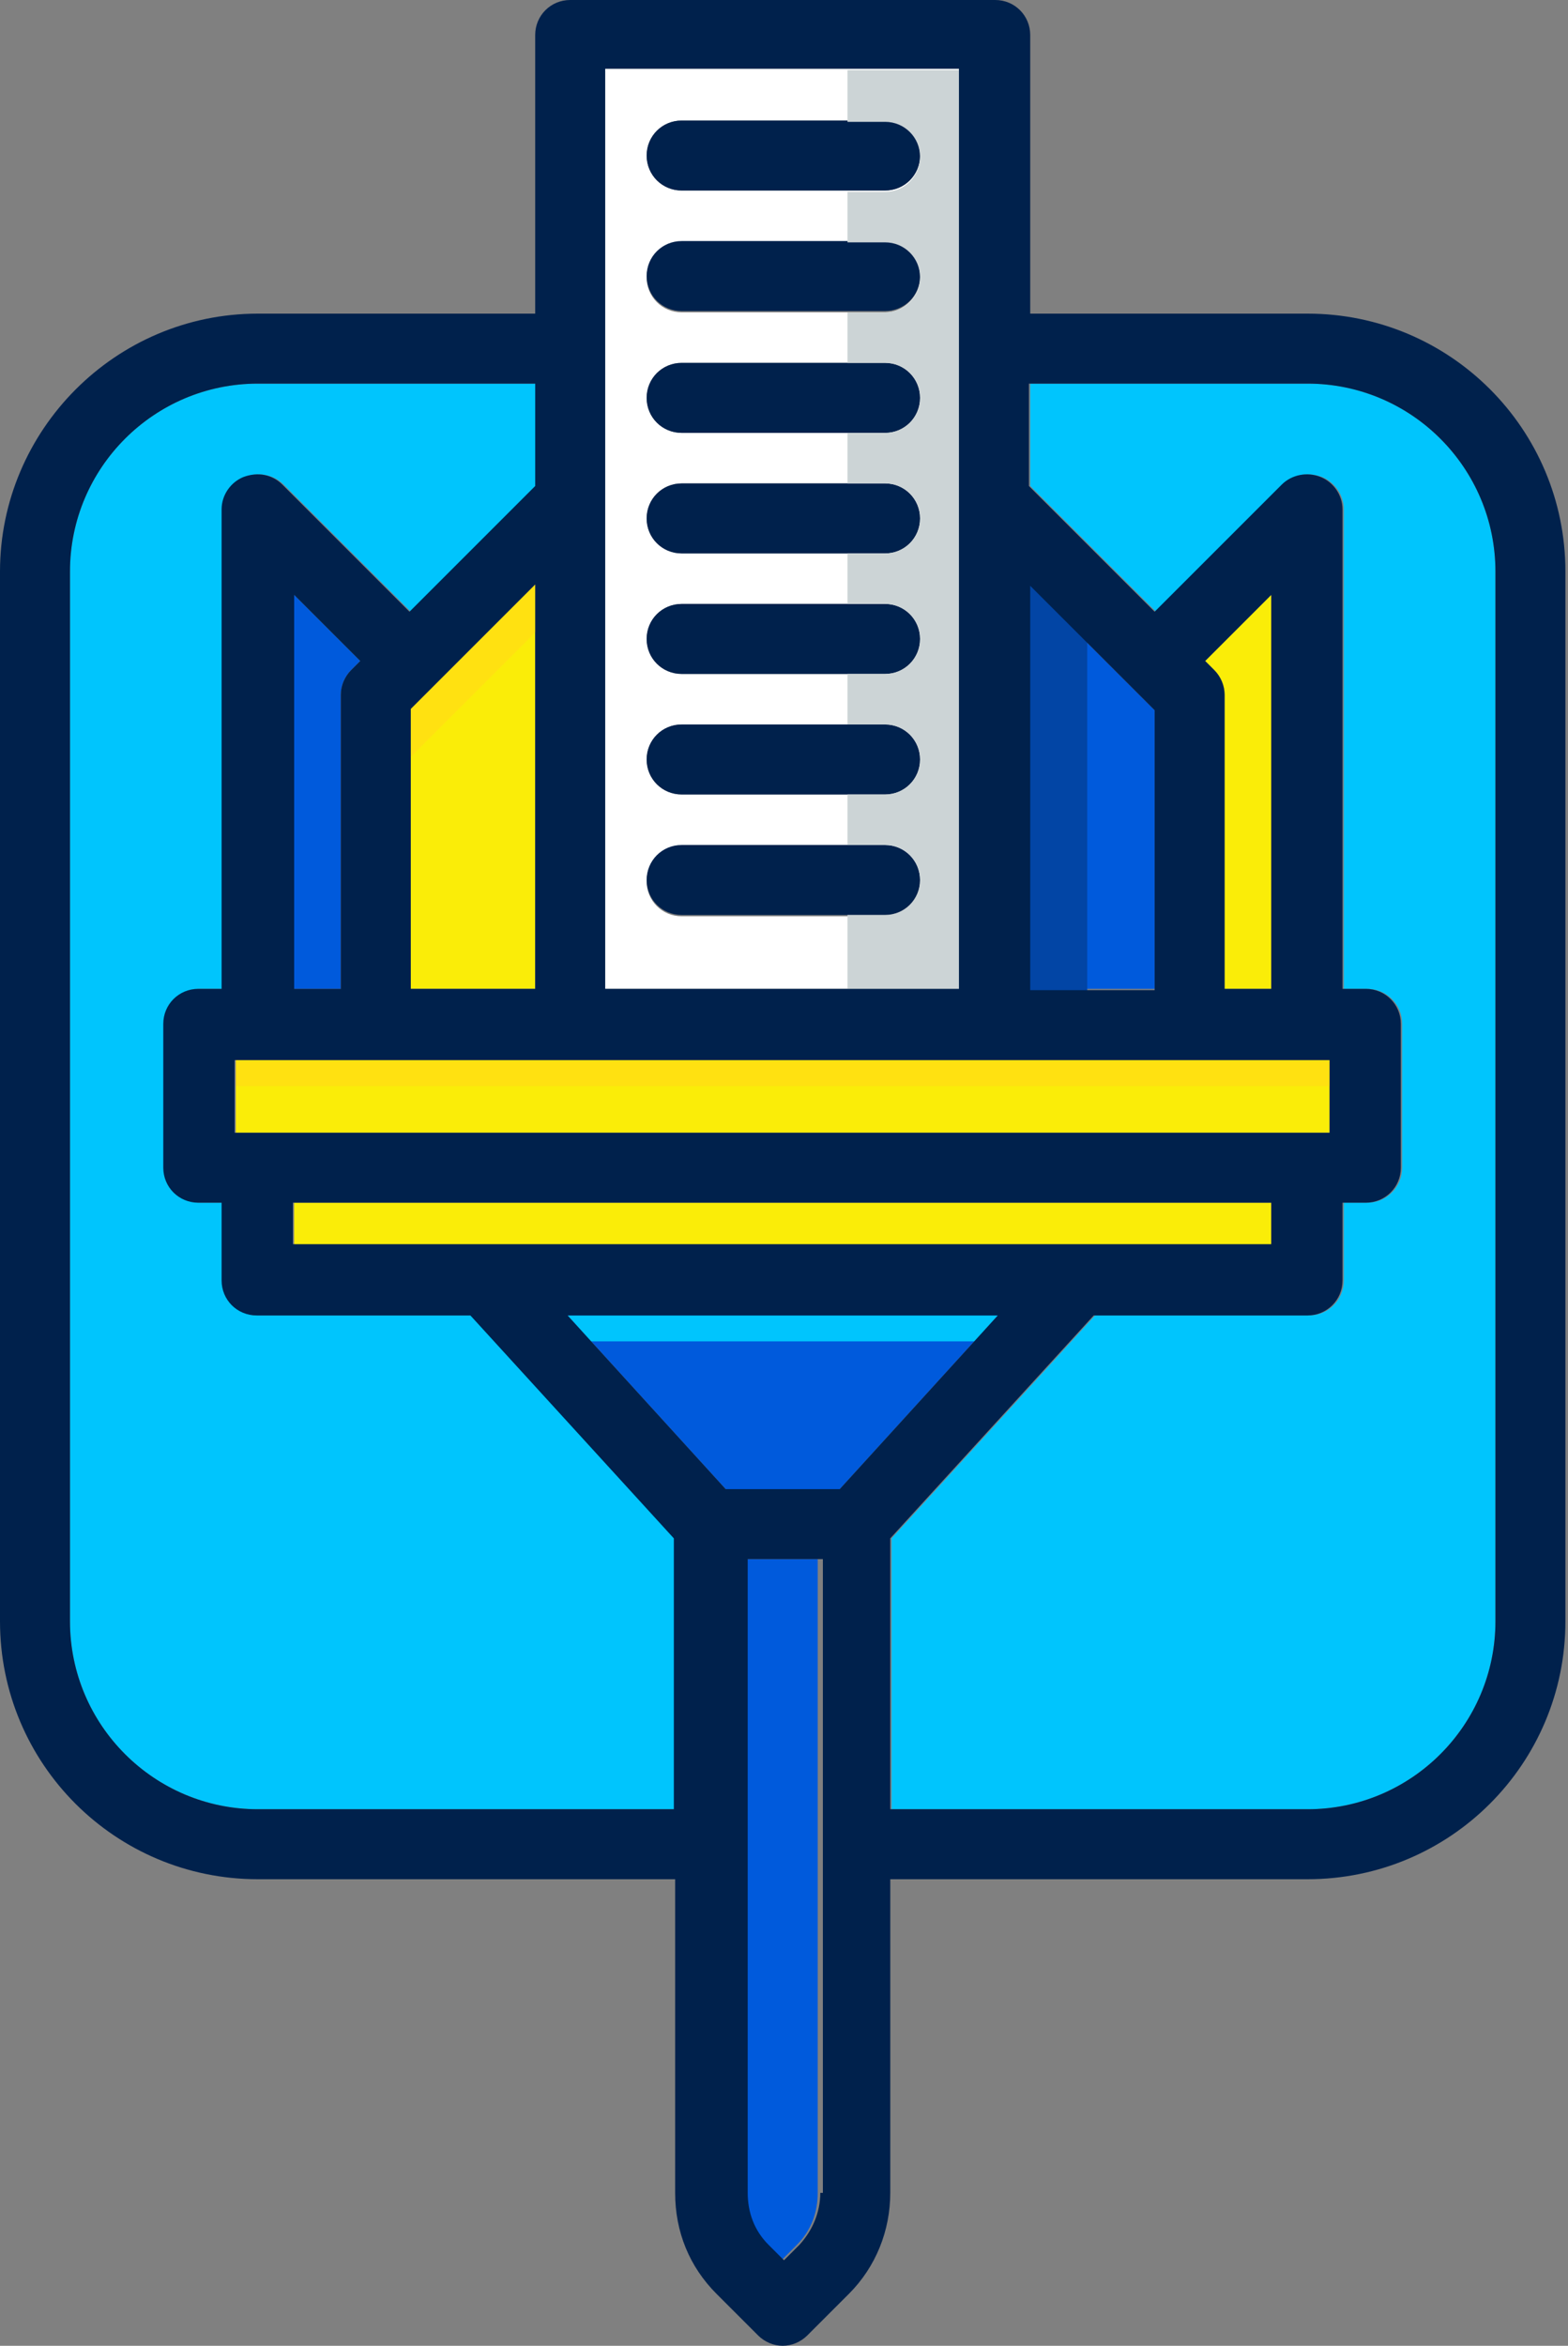
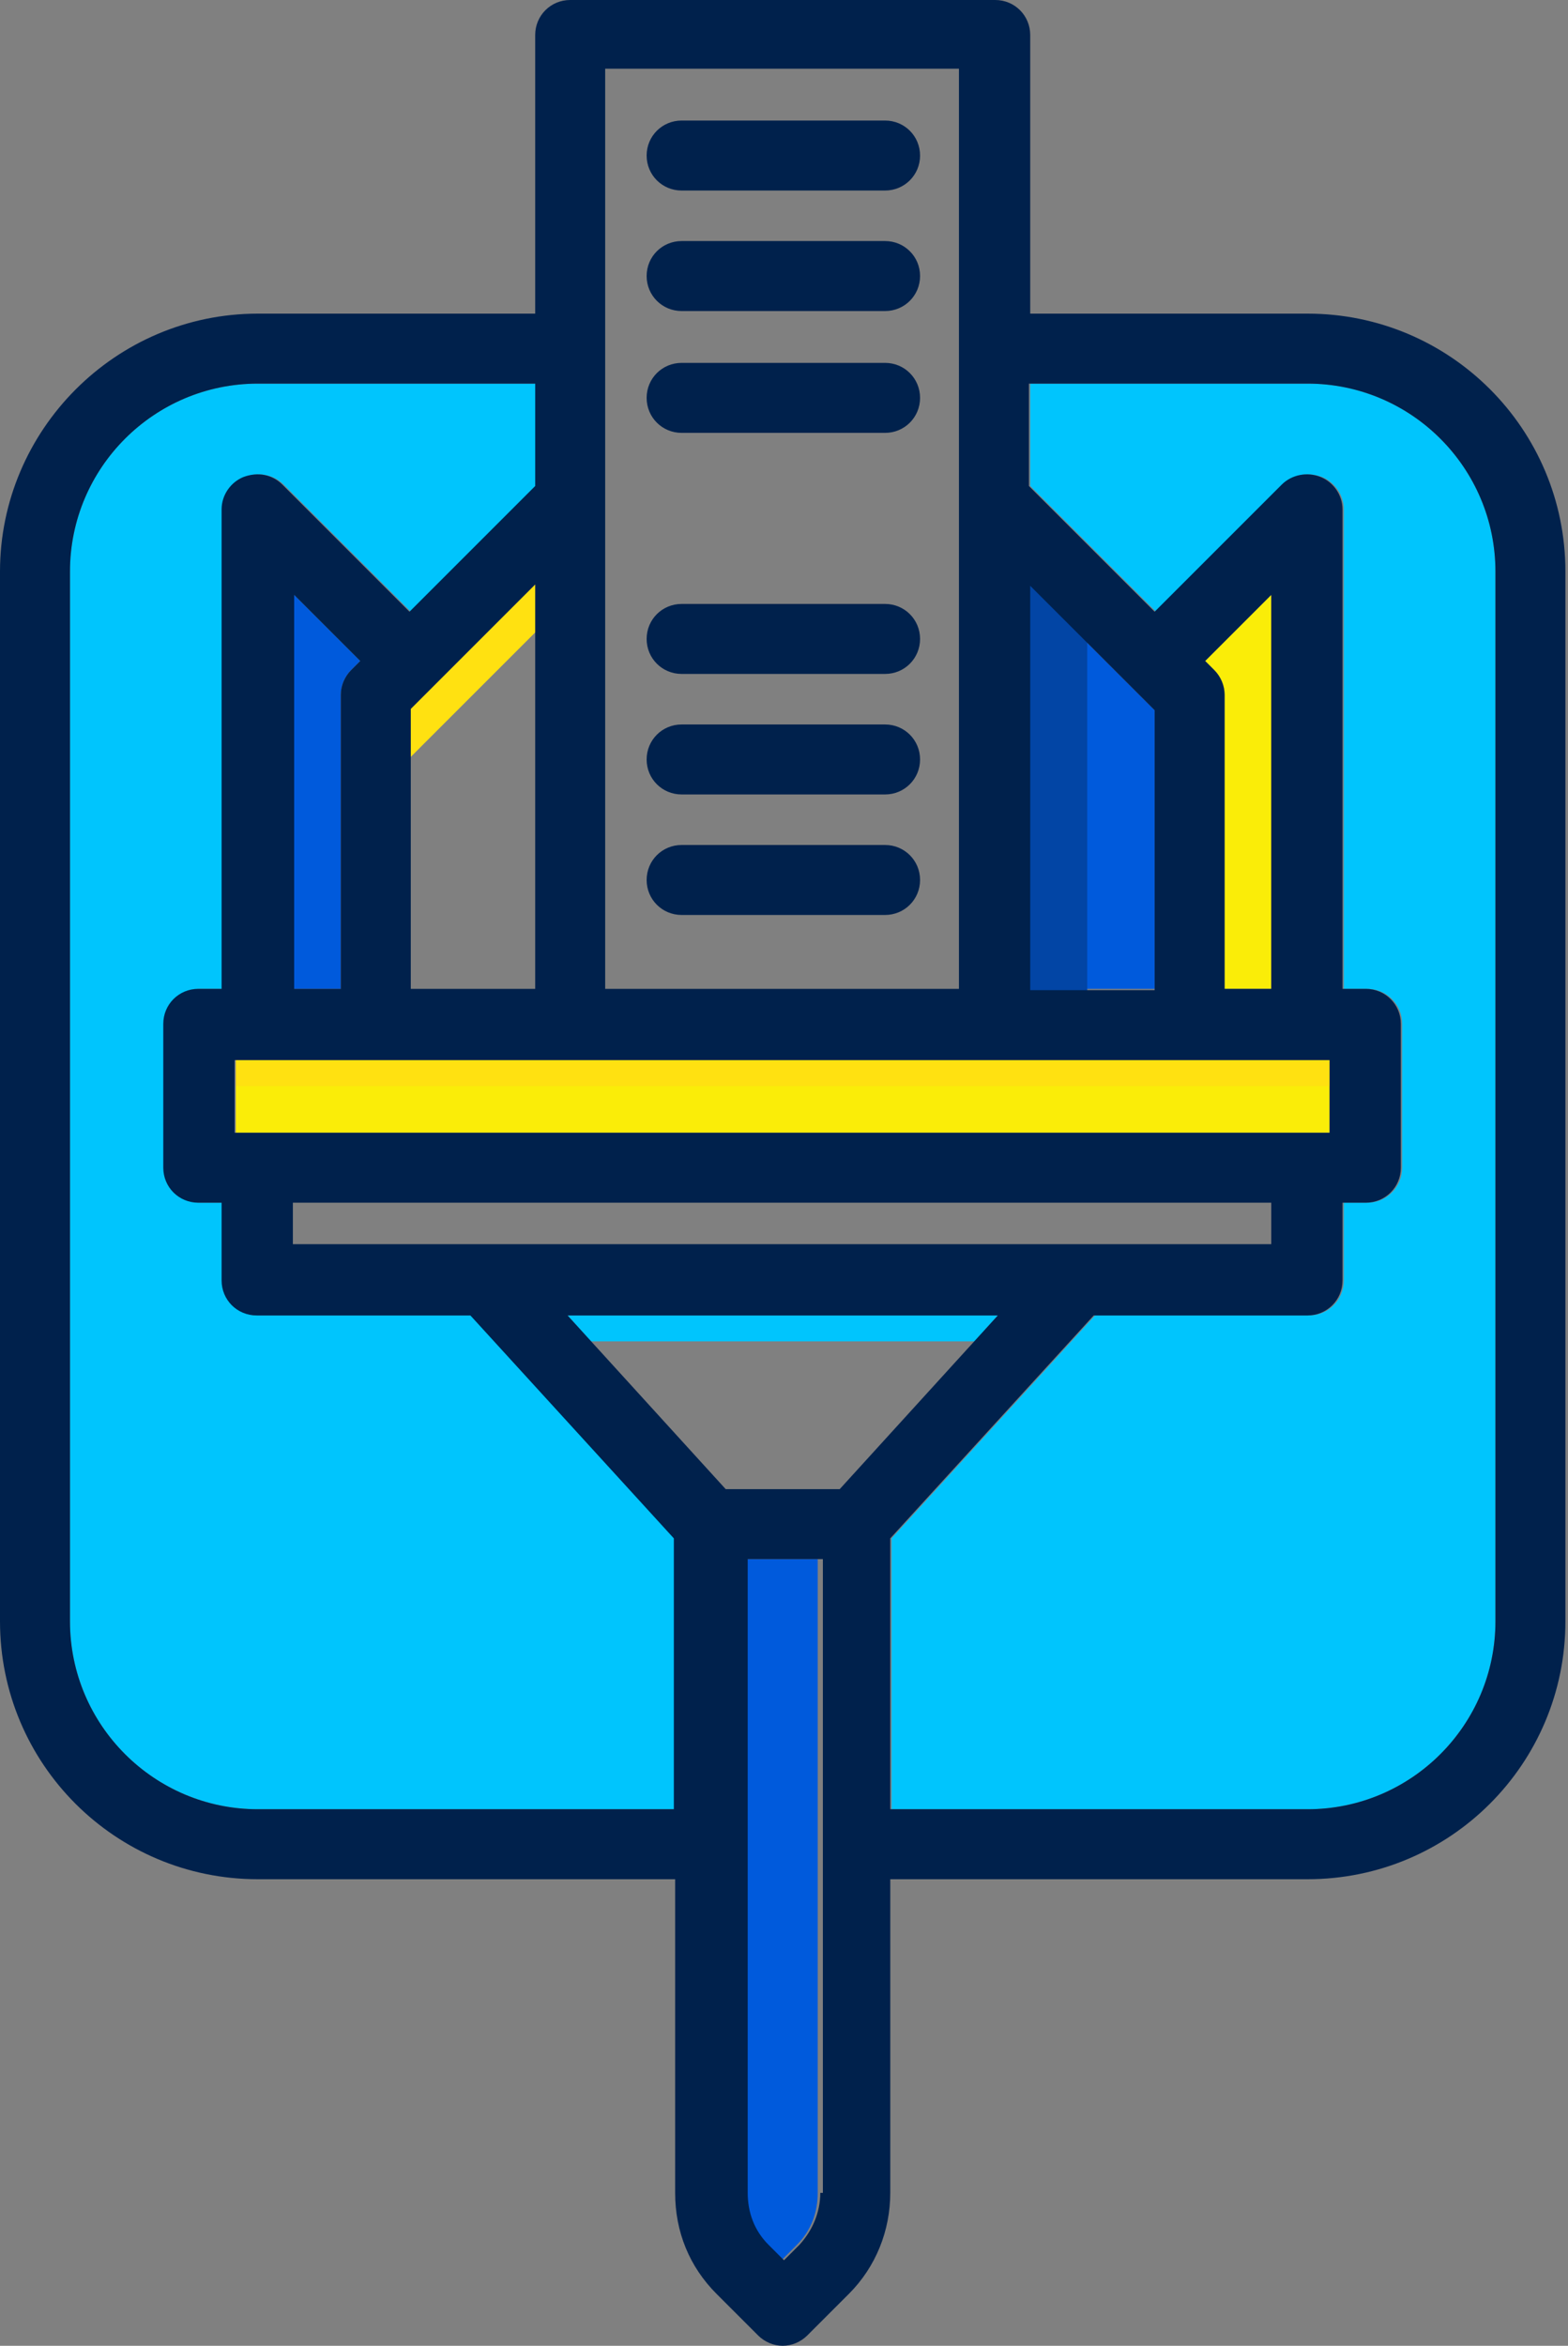
<svg xmlns="http://www.w3.org/2000/svg" width="121" height="181" viewBox="0 0 121 181" fill="none">
  <rect x="0" y="0" width="121" height="181" fill="#808080" stroke="none" />
  <path d="M19.9 101.5C18.4 101.5 17.2 100.3 17.2 98.8V92.8H15.4C13.9 92.8 12.7 91.6 12.7 90.1V79C12.7 77.5 13.9 76.3 15.4 76.3H17.2V39.3C17.2 38.2 17.9 37.2 18.9 36.8C19.9 36.4 21.1 36.6 21.9 37.4L31.7 47.2L41.4 37.5V29.6H19.9C11.9 29.6 5.4 36.1 5.4 44.1V125.1C5.4 133.1 11.9 139.6 19.9 139.6H52.1V118.7L36.4 101.5H19.9Z" fill="#00C5FD" />
  <path d="M57.501 169.201C57.501 170.701 58.101 172.101 59.101 173.201L60.301 174.401L61.501 173.201C62.601 172.101 63.101 170.701 63.101 169.201V120.301H57.301V169.201H57.501Z" fill="#005ADC" />
  <path d="M100.901 29.6H79.501V37.5L89.201 47.2L99.001 37.4C99.801 36.6 100.901 36.4 102.001 36.8C103.001 37.2 103.701 38.2 103.701 39.3V76.3H105.501C107.001 76.3 108.201 77.5 108.201 79V90.1C108.201 91.6 107.001 92.8 105.501 92.8H103.701V98.8C103.701 100.3 102.501 101.5 101.001 101.5H84.501L68.801 118.7V139.6H100.901C108.901 139.6 115.401 133.1 115.401 125.1V44.1C115.401 36.1 108.901 29.6 100.901 29.6Z" fill="#00C5FD" />
-   <path d="M43.801 101.5L56.001 114.9H64.801L77.001 101.5H43.801Z" fill="#005ADC" />
-   <path d="M31.699 54.799V76.299H41.299V45.199L31.699 54.799Z" fill="#FAED08" />
+   <path d="M31.699 54.799V76.299V45.199L31.699 54.799Z" fill="#FAED08" />
  <path d="M27.099 51.7L27.799 51L22.699 45.9V76.3H26.299V53.6C26.299 52.9 26.599 52.2 27.099 51.7Z" fill="#005ADC" />
  <path d="M18.199 87.401H19.899H100.899H102.599V81.801H18.199V87.401Z" fill="#FAED08" />
  <path d="M98.1 76.3V45.9L93 51L93.7 51.7C94.2 52.2 94.5 52.9 94.5 53.6V76.3H98.1Z" fill="#FAED08" />
-   <path d="M37.599 96.101H83.199H98.099V92.801H22.699V96.101H37.599Z" fill="#FAED08" />
-   <path d="M46.699 5.301V76.301H73.999V5.301H46.699ZM68.299 70.701H52.599C51.099 70.701 49.899 69.501 49.899 68.001C49.899 66.501 51.099 65.301 52.599 65.301H68.299C69.799 65.301 70.999 66.501 70.999 68.001C70.999 69.401 69.799 70.701 68.299 70.701ZM68.299 61.301H52.599C51.099 61.301 49.899 60.101 49.899 58.601C49.899 57.101 51.099 55.901 52.599 55.901H68.299C69.799 55.901 70.999 57.101 70.999 58.601C70.999 60.101 69.799 61.301 68.299 61.301ZM68.299 52.001H52.599C51.099 52.001 49.899 50.801 49.899 49.301C49.899 47.801 51.099 46.601 52.599 46.601H68.299C69.799 46.601 70.999 47.801 70.999 49.301C70.999 50.801 69.799 52.001 68.299 52.001ZM68.299 42.701H52.599C51.099 42.701 49.899 41.501 49.899 40.001C49.899 38.501 51.099 37.301 52.599 37.301H68.299C69.799 37.301 70.999 38.501 70.999 40.001C70.999 41.501 69.799 42.701 68.299 42.701ZM68.299 33.401H52.599C51.099 33.401 49.899 32.201 49.899 30.701C49.899 29.201 51.099 28.001 52.599 28.001H68.299C69.799 28.001 70.999 29.201 70.999 30.701C70.999 32.201 69.799 33.401 68.299 33.401ZM68.299 24.101H52.599C51.099 24.101 49.899 22.901 49.899 21.401C49.899 19.901 51.099 18.701 52.599 18.701H68.299C69.799 18.701 70.999 19.901 70.999 21.401C70.999 22.801 69.799 24.101 68.299 24.101ZM68.299 14.701H52.599C51.099 14.701 49.899 13.501 49.899 12.001C49.899 10.501 51.099 9.301 52.599 9.301H68.299C69.799 9.301 70.999 10.501 70.999 12.001C70.999 13.501 69.799 14.701 68.299 14.701Z" fill="white" />
  <path d="M89.1 54.799L79.5 45.199V76.299H89.1V54.799Z" fill="#005ADC" />
  <path d="M68.3 9.301H52.6C51.1 9.301 49.9 10.501 49.9 12.001C49.9 13.501 51.1 14.701 52.6 14.701H68.3C69.8 14.701 71 13.501 71 12.001C71 10.501 69.8 9.301 68.3 9.301Z" fill="#00214C" />
  <path d="M68.3 18.6H52.6C51.1 18.6 49.9 19.8 49.9 21.3C49.9 22.8 51.1 24 52.6 24H68.3C69.8 24 71 22.8 71 21.3C71 19.8 69.8 18.6 68.3 18.6Z" fill="#00214C" />
  <path d="M68.3 28H52.6C51.1 28 49.9 29.2 49.9 30.7C49.9 32.2 51.1 33.4 52.6 33.4H68.3C69.8 33.4 71 32.2 71 30.7C71 29.2 69.8 28 68.3 28Z" fill="#00214C" />
-   <path d="M68.3 37.301H52.6C51.1 37.301 49.9 38.501 49.9 40.001C49.9 41.501 51.1 42.701 52.6 42.701H68.3C69.8 42.701 71 41.501 71 40.001C71 38.501 69.8 37.301 68.3 37.301Z" fill="#00214C" />
  <path d="M68.3 46.6H52.6C51.1 46.6 49.9 47.8 49.9 49.3C49.9 50.8 51.1 52 52.6 52H68.3C69.8 52 71 50.8 71 49.3C71 47.8 69.8 46.6 68.3 46.6Z" fill="#00214C" />
  <path d="M68.3 55.9H52.6C51.1 55.9 49.9 57.1 49.9 58.6C49.9 60.1 51.1 61.3 52.6 61.3H68.3C69.8 61.3 71 60.1 71 58.6C71 57.1 69.8 55.9 68.3 55.9Z" fill="#00214C" />
  <path d="M68.3 65.199H52.6C51.1 65.199 49.9 66.399 49.9 67.899C49.9 69.399 51.1 70.599 52.6 70.599H68.3C69.8 70.599 71 69.399 71 67.899C71 66.399 69.8 65.199 68.3 65.199Z" fill="#00214C" />
-   <path d="M74.1 5.301V76.301H65.4V70.601H68.3C69.8 70.601 71 69.401 71 67.901C71 66.401 69.8 65.201 68.3 65.201H65.4V61.301H68.3C69.8 61.301 71 60.101 71 58.601C71 57.101 69.8 55.901 68.3 55.901H65.4V52.001H68.3C69.8 52.001 71 50.801 71 49.301C71 47.801 69.8 46.601 68.3 46.601H65.4V42.701H68.3C69.8 42.701 71 41.501 71 40.001C71 38.501 69.8 37.301 68.3 37.301H65.4V33.401H68.3C69.8 33.401 71 32.201 71 30.701C71 29.201 69.8 28.001 68.3 28.001H65.4V24.101H68.3C69.8 24.101 71 22.901 71 21.401C71 19.901 69.8 18.701 68.3 18.701H65.4V14.801H68.3C69.8 14.801 71 13.601 71 12.101C71 10.601 69.8 9.401 68.3 9.401H65.4V5.401H74.1V5.301Z" fill="#CCD4D6" />
  <path d="M83.9 48.4V77.7H76.9V42L83.9 48.4Z" fill="#0245A5" />
  <path d="M41.9 48.2L30.4 59.7V52.4L42.6 43.1L41.9 48.2Z" fill="#FFE111" />
  <path d="M18.199 83.801H19.899H100.899H102.599V81.801H18.199V83.801Z" fill="#FFE111" />
  <path d="M75.201 103.5L77.001 101.5H43.801L45.601 103.5H75.201Z" fill="#00C5FD" />
  <path d="M100.9 24.2H79.5V2.7C79.5 1.2 78.3 0 76.8 0H44C42.5 0 41.3 1.2 41.3 2.7V24.2H19.9C8.9 24.2 0 33.2 0 44.1V125.1C0 136.1 8.9 145 19.9 145H52.1V169.2C52.1 172.2 53.2 174.9 55.3 177L58.5 180.2C59 180.7 59.7 181 60.4 181C61.1 181 61.8 180.7 62.3 180.2L65.5 177C67.6 174.9 68.7 172.1 68.7 169.2V145H100.9C111.9 145 120.8 136.1 120.8 125.1V44.1C120.8 33.1 111.9 24.2 100.9 24.2ZM79.5 45.2L89.1 54.8V76.4H79.5V45.2ZM46.7 5.3H74V76.3H46.7V5.3ZM102.6 81.8V87.4H100.9H19.9H18.1V81.8H102.6ZM93.7 51.7L93 51L98.1 45.9V76.3H94.5V53.6C94.5 52.9 94.2 52.2 93.7 51.7ZM98.1 92.8V96H83.1H37.6H22.6V92.8H98.1ZM22.7 76.3V45.9L27.8 51L27.1 51.7C26.6 52.2 26.3 52.9 26.3 53.6V76.3H22.7ZM31.7 76.3V54.7L41.3 45.1V76.3H31.7ZM52.1 139.6H19.9C11.9 139.6 5.4 133.1 5.4 125.1V44.1C5.4 36.1 11.9 29.6 19.9 29.6H41.3V37.5L31.6 47.2L21.8 37.4C21 36.6 19.9 36.4 18.8 36.8C17.8 37.2 17.1 38.2 17.1 39.3V76.3H15.3C13.8 76.3 12.6 77.5 12.6 79V90.1C12.6 91.6 13.8 92.8 15.3 92.8H17.1V98.8C17.1 100.3 18.3 101.5 19.8 101.5H36.3L52 118.7V139.6H52.1ZM63.3 169.2C63.3 170.7 62.7 172.1 61.7 173.2L60.5 174.4L59.3 173.2C58.2 172.1 57.7 170.7 57.7 169.2V120.3H63.5V169.2H63.3ZM64.8 114.9H56L43.8 101.5H77L64.8 114.9ZM115.4 125.1C115.4 133.1 108.9 139.6 100.9 139.6H68.7V118.7L84.4 101.5H100.9C102.4 101.5 103.6 100.3 103.6 98.8V92.8H105.4C106.9 92.8 108.1 91.6 108.1 90.1V79C108.1 77.5 106.9 76.3 105.4 76.3H103.6V39.3C103.6 38.2 102.9 37.2 101.9 36.8C100.9 36.4 99.7 36.6 98.9 37.4L89.1 47.2L79.4 37.5V29.6H100.9C108.9 29.6 115.4 36.1 115.4 44.1V125.1Z" fill="#00214C" />
</svg>